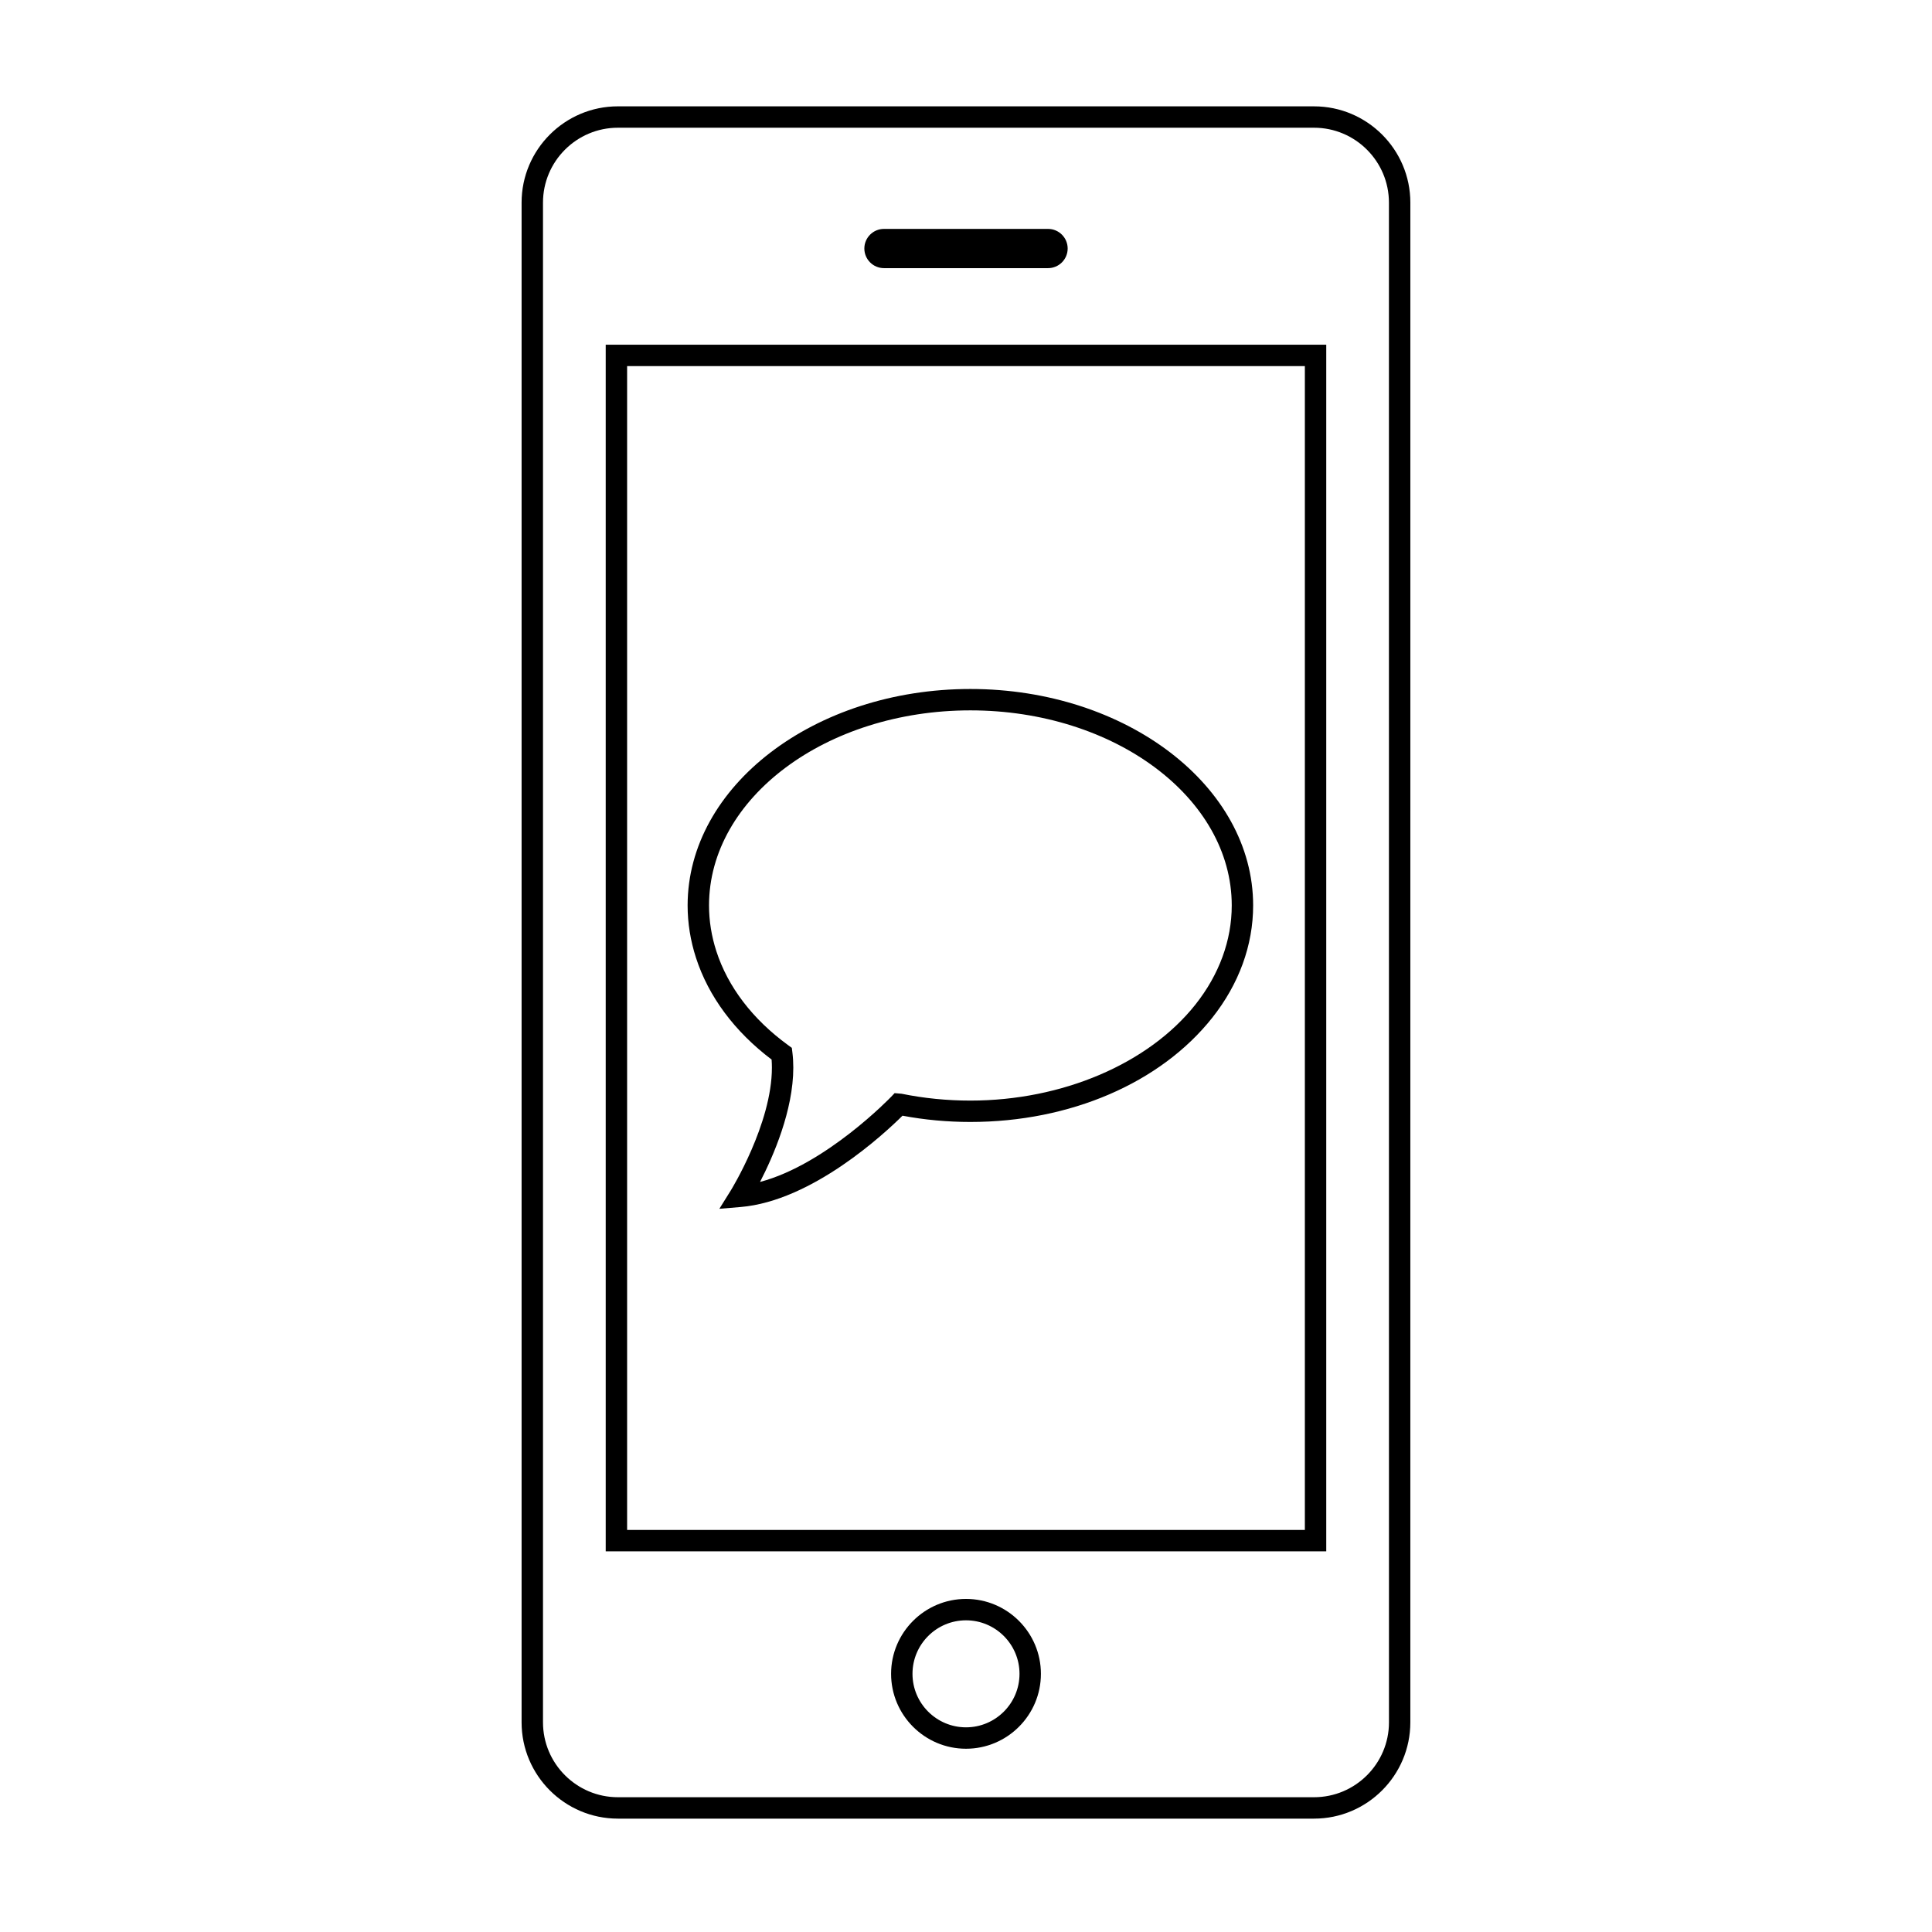
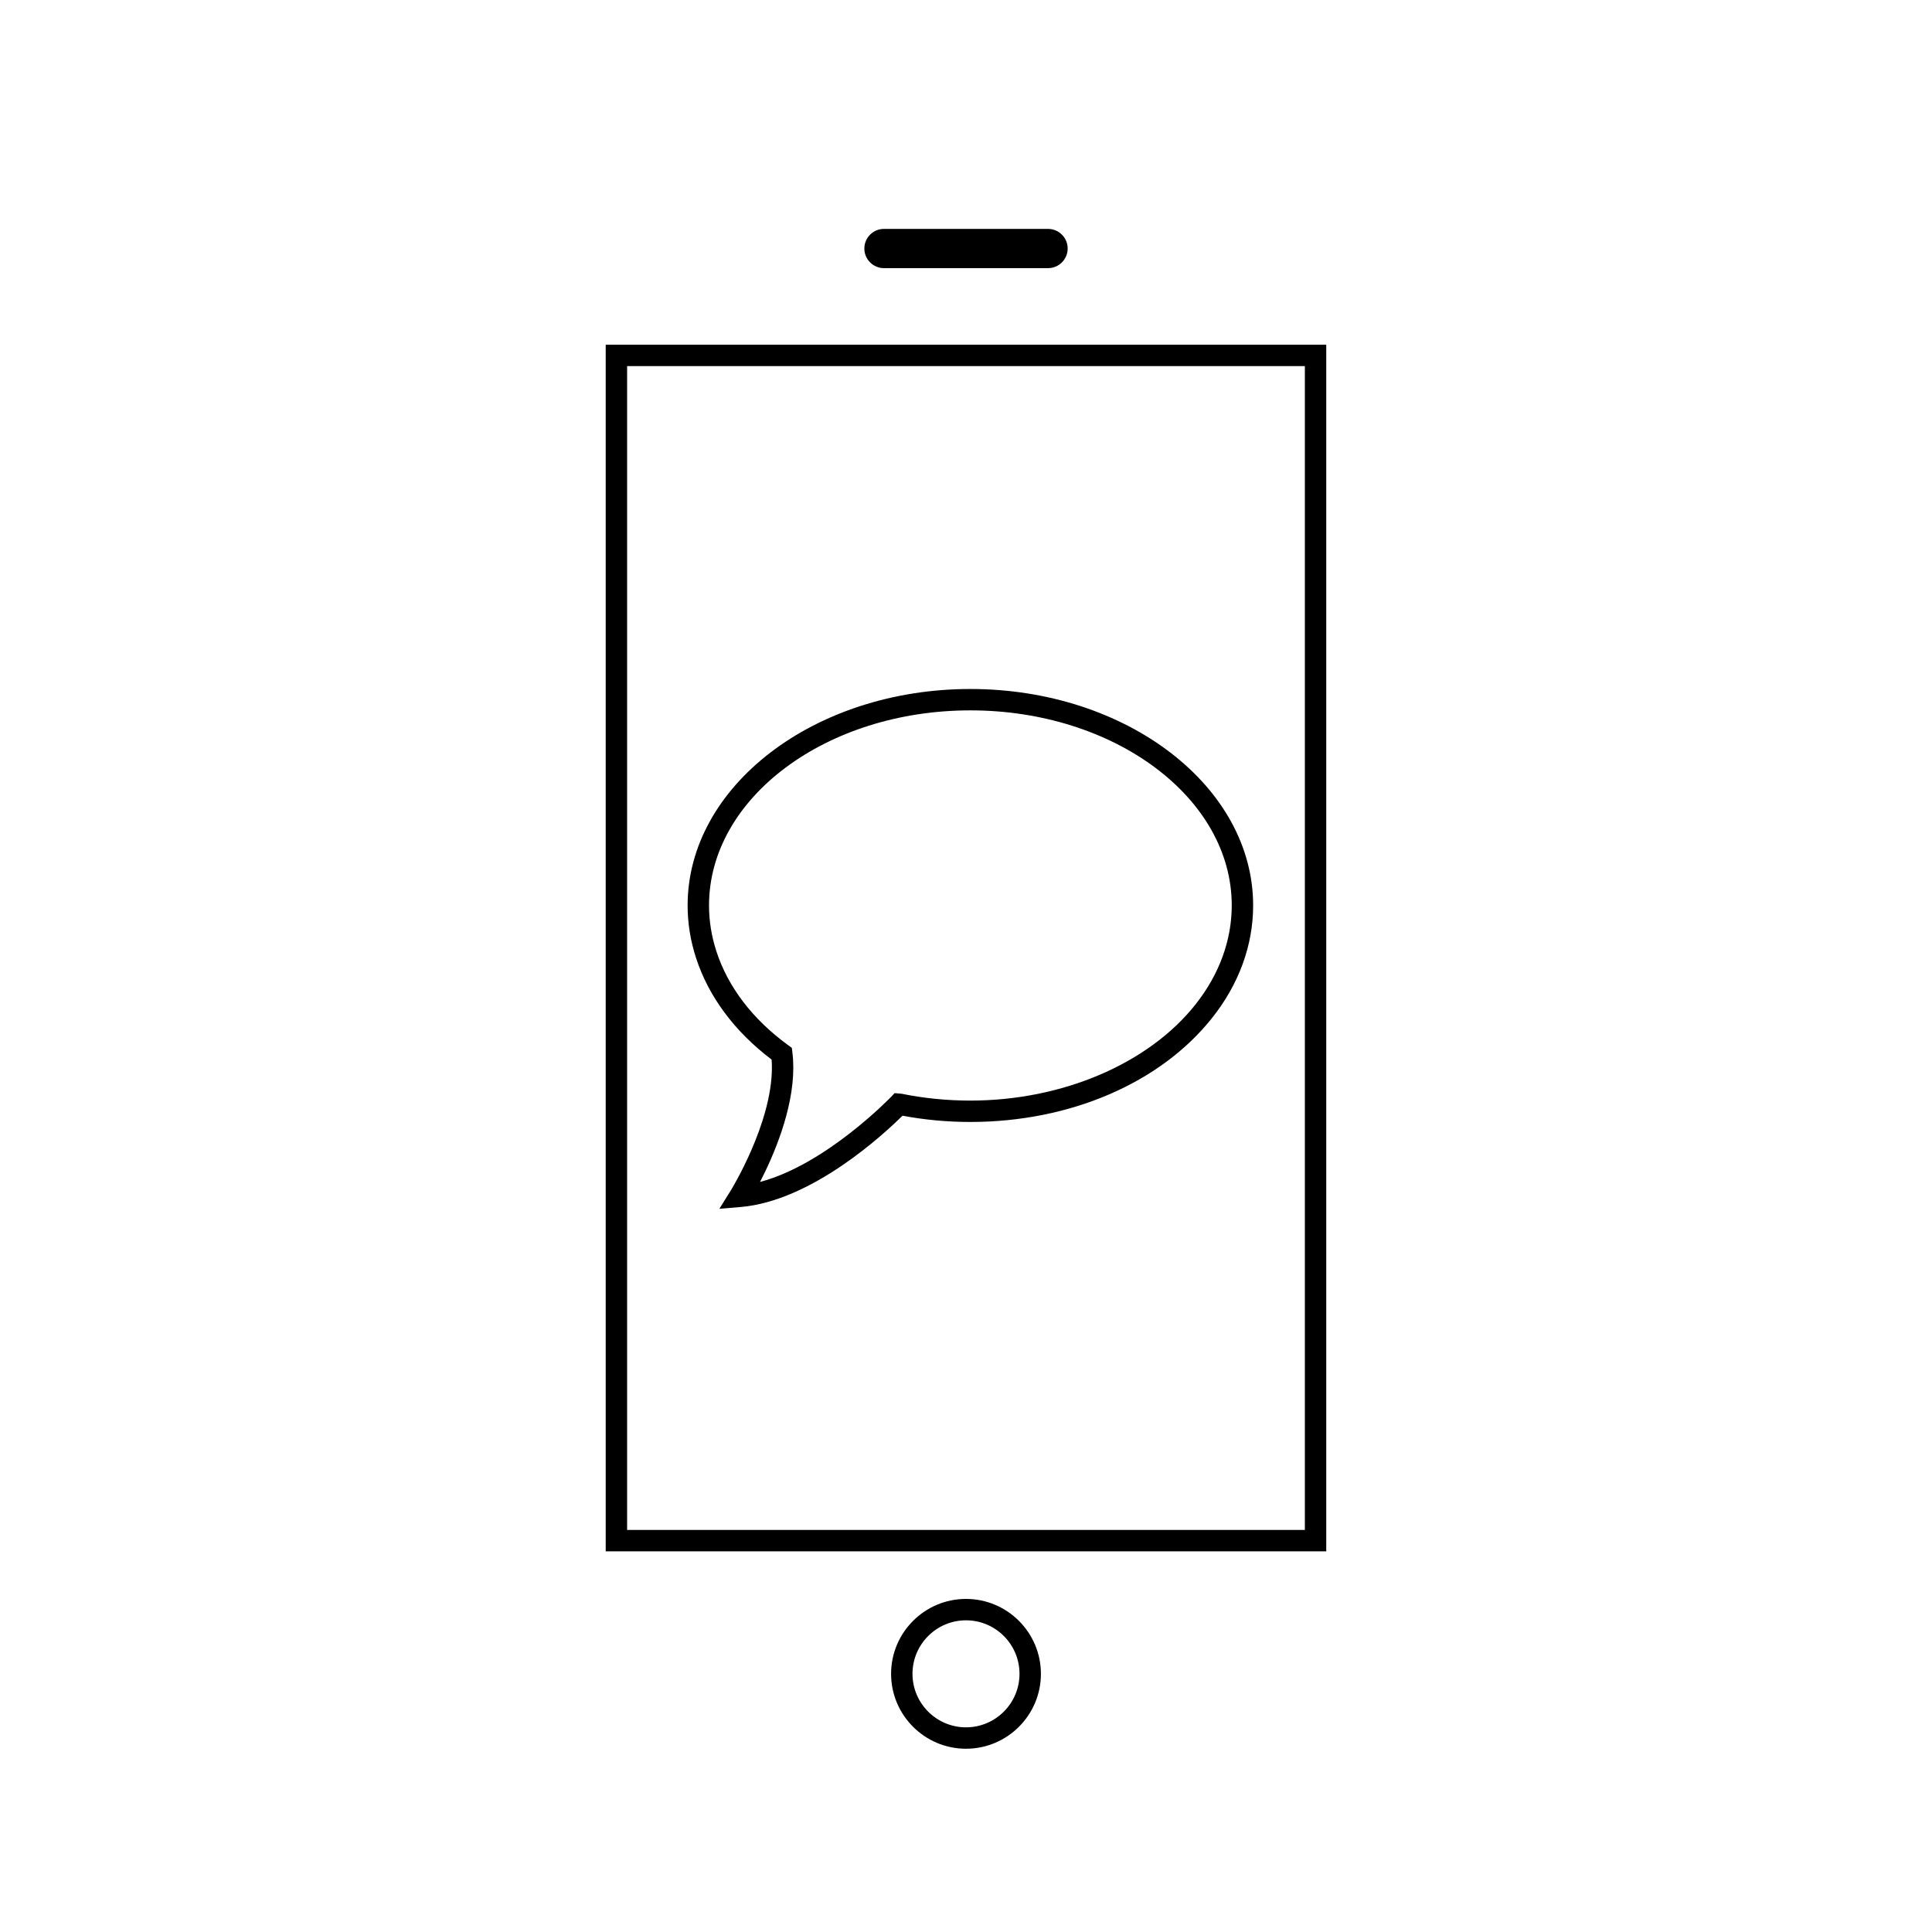
<svg xmlns="http://www.w3.org/2000/svg" fill="#000000" width="800px" height="800px" version="1.1" viewBox="144 144 512 512">
  <g>
-     <path d="m492.24 172.18h-184.49c-14.074 0-25.523 11.449-25.523 25.523v402.73c0 14.074 11.449 25.523 25.523 25.523h184.48c14.074 0 25.523-11.449 25.523-25.523l0.004-402.73c0-14.074-11.449-25.52-25.523-25.52zm19.852 428.25c0 10.945-8.906 19.852-19.852 19.852h-184.49c-10.945 0-19.852-8.906-19.852-19.852v-402.73c0-10.945 8.906-19.852 19.852-19.852h184.48c10.945 0 19.852 8.906 19.852 19.852z" />
    <path d="m378.26 215.06h43.484c2.867 0 5.199-2.332 5.199-5.199 0-2.867-2.332-5.199-5.199-5.199h-43.484c-2.867 0-5.199 2.332-5.199 5.199 0 2.867 2.332 5.199 5.199 5.199z" />
    <path d="m304.52 555.12h190.95v-319.77h-190.95zm5.672-314.1h179.61v308.43h-179.61z" />
    <path d="m400 567.73c-10.945 0-19.852 8.906-19.852 19.852s8.906 19.852 19.852 19.852 19.852-8.906 19.852-19.852-8.906-19.852-19.852-19.852zm0 34.031c-7.82 0-14.18-6.359-14.18-14.18s6.359-14.18 14.18-14.18 14.18 6.359 14.18 14.18-6.359 14.18-14.18 14.18z" />
    <path d="m401.16 326.59c-41.32 0-74.934 25.738-74.934 57.371 0 4.648 0.746 9.316 2.223 13.875 3.316 10.25 10.23 19.547 20.035 26.957 0.051 0.695 0.078 1.414 0.078 2.141 0 14.895-10.824 32.438-10.934 32.613l-2.992 4.797 5.633-0.473c18.949-1.59 38.148-19.48 42.906-24.199 5.852 1.102 11.895 1.66 17.984 1.66 26.426 0 50.387-10.32 64.09-27.602 7.094-8.949 10.848-19.246 10.848-29.777 0-31.625-33.617-57.363-74.938-57.363zm59.645 83.625c-12.449 15.699-35.305 25.453-59.645 25.453-6.184 0-12.312-0.609-18.211-1.812l-1.863-0.164-0.926 0.973c-0.188 0.199-17.254 17.938-34.742 22.562 3.496-6.781 8.816-18.953 8.816-30.293 0-1.383-0.078-2.734-0.238-4.016l-0.152-1.223-0.996-0.727c-9.375-6.82-15.945-15.426-19.004-24.883-1.293-3.992-1.945-8.07-1.945-12.129 0-28.508 31.07-51.699 69.262-51.699 38.191 0 69.266 23.191 69.266 51.699 0 9.242-3.328 18.32-9.621 26.258z" />
  </g>
</svg>